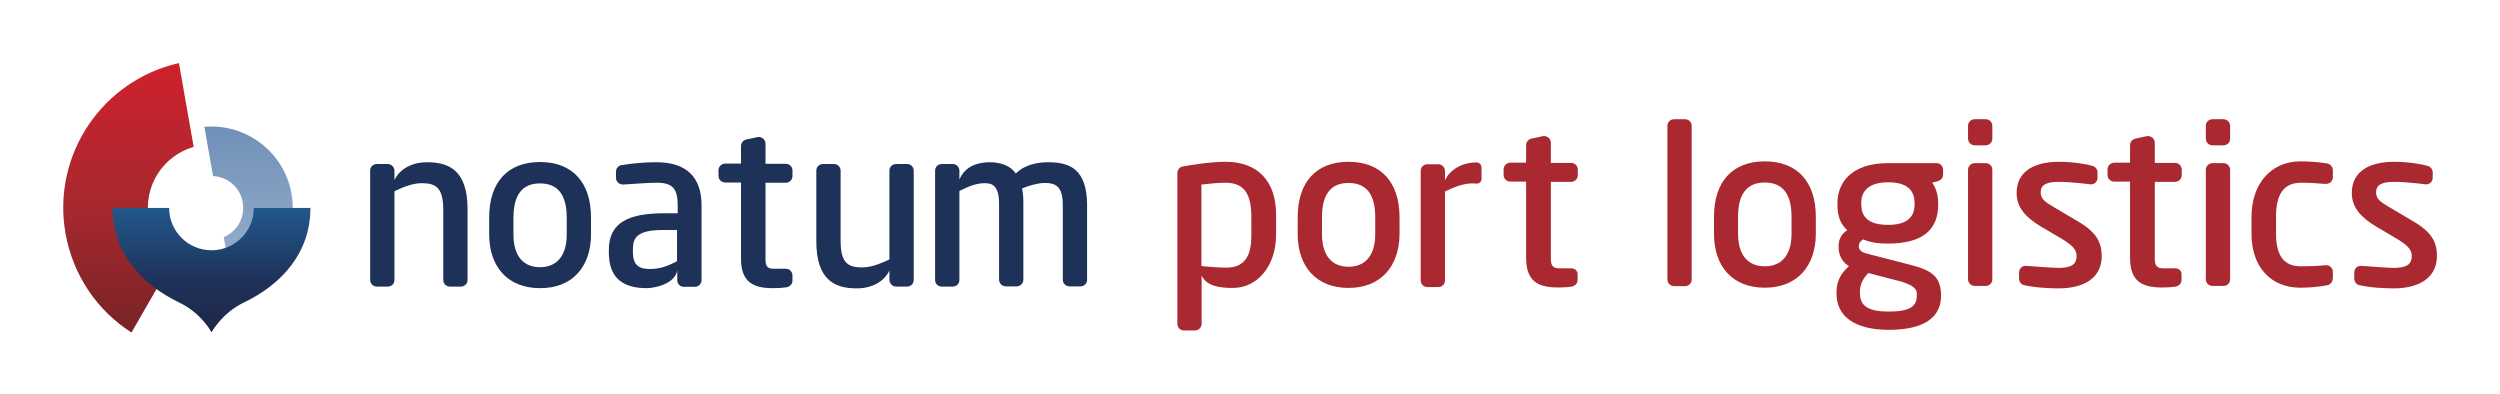
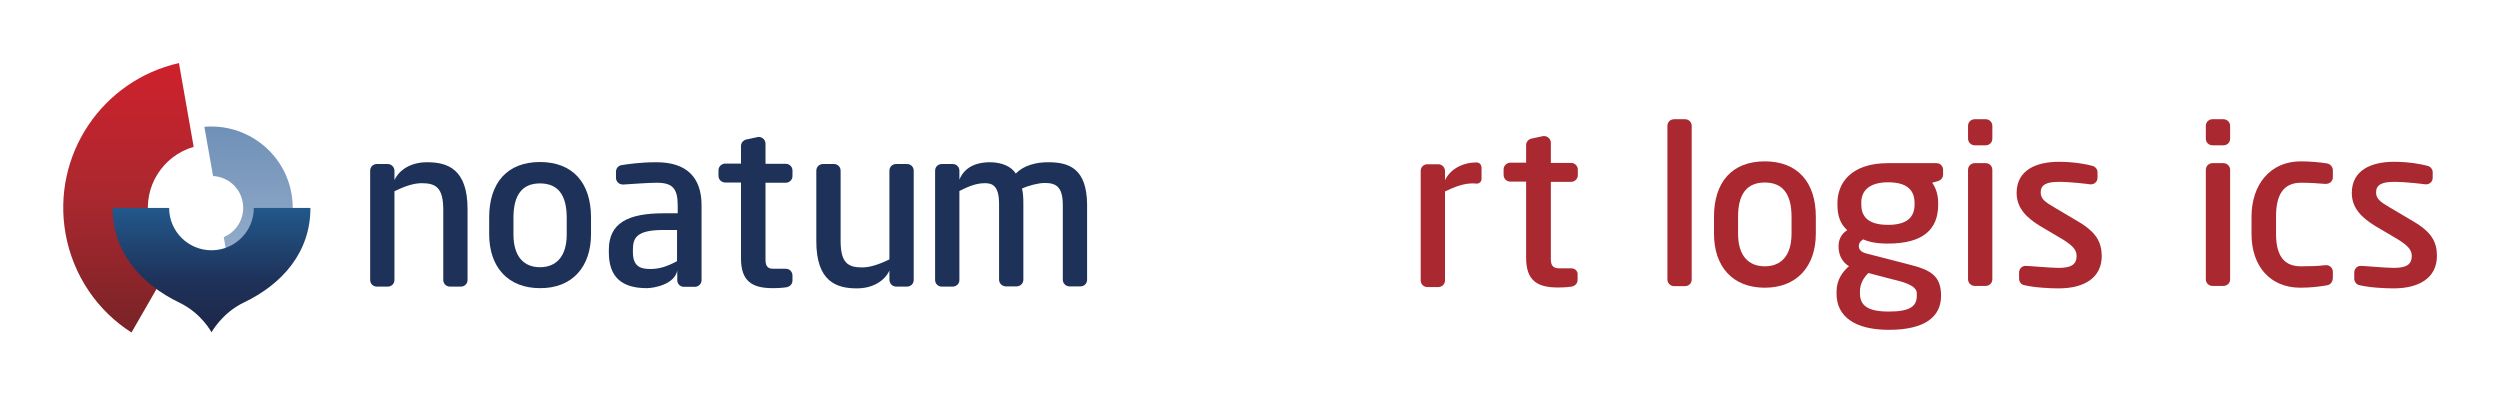
<svg xmlns="http://www.w3.org/2000/svg" version="1.1" id="Capa_1" x="0px" y="0px" viewBox="0 0 1121.8 177" style="enable-background:new 0 0 1121.8 177;" xml:space="preserve">
  <style type="text/css">
	.st0{fill:#1E3159;}
	.st1{fill:#AA282F;}
	.st2{fill:url(#SVGID_1_);}
	.st3{fill:url(#SVGID_2_);}
	.st4{fill:url(#SVGID_3_);}
</style>
  <g>
    <path class="st0" d="M242.3,129.3c-14.4,0-22.8-9.5-22.8-24.2v-7.5c0-15.8,8.3-24.9,22.8-24.9c14.5,0,22.9,9.1,22.9,24.9v7.5   C265.2,119.7,256.8,129.4,242.3,129.3L242.3,129.3z M242.3,82.3c-8,0-11.9,5.2-11.9,15.4v7.5c0,10.2,4.9,14.7,11.9,14.7   c7,0,12-4.5,12-14.7v-7.5C254.3,87.5,250.4,82.3,242.3,82.3L242.3,82.3z" />
    <path class="st0" d="M352.6,120.6c-1.2,0-5.4,0-5.4,0c-1.8,0-3.7-0.3-3.7-3.9V82h9.1c1.5,0,3-1.2,3-3c0-1.1,0-1.6,0-2.5   c0-1.7-1.4-3-3-3c-0.7,0-9.1,0-9.1,0s0-7.9,0-9c0-2.2-2.1-3.3-3.5-3c-1.3,0.3-5.1,1.1-5.1,1.1c-1.1,0.2-2.4,1.3-2.4,2.9v7.9h-7.1   c-1.3,0-3,1.1-3,3c0,1,0,1.5,0,2.5c0,1.9,1.6,3,3,3l7.1,0v34.1c0,10.2,5,13.3,14.2,13.3c3,0,5.1-0.2,6.3-0.4c0.9-0.2,2.6-1,2.6-3   v-2.3C355.6,122.4,354.7,120.6,352.6,120.6z" />
    <path class="st0" d="M294.6,72.8c-7.9,0-13.7,1-15.7,1.3c-1.5,0.2-2.5,1.5-2.5,3c0,0.9,0,1.7,0,2.8c0,1.1,1,3,3.3,2.9   c5.1-0.3,11.2-0.8,15-0.8c7.1,0,9.4,2.6,9.4,10.2v3.5h-6.2c-16.2,0-24.7,4.4-24.7,16.4v1.2c0,11.1,5.9,16,17,16   c3.3,0,12.5-1.7,13.7-7.9c0,1.4,0,3.9,0,4.3c0,1.6,1.2,3,2.9,3c0.7,0,5,0,5,0c1.7,0,3-1.4,3-3V92.1   C314.8,79.6,308.1,72.8,294.6,72.8z M303.8,117.2c-4.7,2.5-8.1,3.5-12,3.5c-4.1,0-7.8-0.9-7.8-7.5V112c0-5.5,1.9-8.8,13.8-8.8h6   V117.2z" />
    <path class="st0" d="M191.6,72.8c-7.1,0-12.4,3.3-14.6,8c0-1.6,0-4.3,0-4.3c-0.1-1.6-1.4-2.9-3-2.9h-4.9c-1.5,0-3,1.1-3,3v49   c0,1.7,1.3,3,3,3h4.9c1.5,0,3-1.1,3-3V85.8c4.7-2.3,8.8-3.6,12.2-3.6c6.3,0,9.7,1.9,9.7,11.9l0,31.5c0,1.7,1.3,3,3,3h4.9   c1.5,0,3-1.1,3-3V94.1C209.9,75.6,200.6,72.8,191.6,72.8z" />
    <path class="st0" d="M384.5,129.4c7.1,0,12.4-3.3,14.6-8c0,1.6,0,4.3,0,4.3c0.1,1.6,1.4,2.9,3,2.9h4.9c1.5,0,3-1.1,3-3v-49   c0-1.7-1.3-3-3-3h-4.9c-1.5,0-3,1.1-3,3v39.8c-4.7,2.3-8.8,3.6-12.2,3.6c-6.3,0-9.7-1.9-9.7-11.9l0-31.5c0-1.7-1.3-3-3-3h-4.9   c-1.5,0-3,1.1-3,3V108C366.2,126.5,375.5,129.4,384.5,129.4z" />
    <path class="st0" d="M470.4,72.8c-8.6,0-12.8,3.2-14.6,5.1c-2.1-3.4-6.6-5.1-11.7-5.1c-4.4,0-10.9,1.2-13.6,7.8c0-1.8,0-4.2,0-4.2   c-0.1-1.6-1.4-2.8-3-2.8h-4.9c-1.5,0-3,1.1-3,3v49c0,1.7,1.3,3,3,3h4.9c1.5,0,3-1.1,3-3V85.7c2.7-1.3,6.8-3.5,11.3-3.5   c3,0,6.5,0.6,6.5,9.2v34.1c0,1.9,1.7,3,3,3h4.9c1.6,0,3-1.3,3-3V91.4c0-2.6-0.1-4.7-0.6-6.8c2.8-1.3,7.4-2.5,10.1-2.5   c4.9,0,8.2,1.4,8.2,9.9v33.5c0,1.6,1.3,3,3,3h4.9c1.9,0,3-1.5,3-3V91.6C487.6,75.7,479.8,72.8,470.4,72.8z" />
    <path class="st1" d="M705.1,120.4c-1.3,0-5.4,0-5.4,0c-1.8,0-3.8-0.4-3.8-3.9V81.6h9.1c1.5,0,3-1.2,3-3c0-1.1,0-1.6,0-2.5   c0-1.7-1.4-3-3-3c-0.7,0-9.1,0-9.1,0s0-8,0-9c0-2.2-2.1-3.3-3.6-3c-1.3,0.3-5.1,1.1-5.1,1.1c-1.1,0.2-2.4,1.3-2.4,2.9v7.9h-7.1   c-1.3,0-3,1.1-3,3c0,1,0,1.5,0,2.5c0,1.9,1.6,3,3,3h7.1v34.2c0,10.2,5,13.3,14.2,13.3c3,0,5.1-0.2,6.3-0.4c0.9-0.2,2.6-1,2.6-3   v-2.3C708.1,122.1,707.1,120.4,705.1,120.4L705.1,120.4z" />
-     <path class="st1" d="M605.1,129.2c-14.4,0-22.8-9.5-22.8-24.2v-7.5c0-15.8,8.3-24.9,22.8-24.9c14.5,0,22.9,9.1,22.9,24.9v7.5   C627.9,119.5,619.6,129.2,605.1,129.2L605.1,129.2z M605.1,82.1c-8,0-11.9,5.2-11.9,15.4v7.5c0,10.2,4.9,14.7,11.9,14.7   c7,0,12-4.5,12-14.7v-7.5C617.1,87.3,613.2,82.1,605.1,82.1" />
    <path class="st1" d="M664.7,74.9c0-1.1-0.9-2-2.2-2c-6.7,0-12,3.4-14.1,8v-4.3c-0.1-1.6-1.4-2.9-3-2.9h-4.9c-1.5,0-3,1.1-3,3v49.1   c0,1.7,1.3,3,3,3h4.9c1.5,0,3-1.1,3-3V85.9c4.7-2.3,8.8-3.6,12.2-3.6c0.7,0,1.3,0,2,0.1c0,0,0,0,0.1,0c1.1,0,2.1-0.9,2.1-2.1h0   V74.9z" />
-     <path class="st1" d="M531.3,148.3h4.9c1.6,0,2.9-1.3,3-2.9c0,0,0-20.2,0-21.8c2.1,4.6,7.4,5.6,14,5.6c11.4,0,19.4-10.3,19.4-23.8   v-9.1c0-14.8-8-23.7-22.7-23.7c-6,0-13,1-19.2,2.1c-1.5,0.3-2.4,1.6-2.4,3v13v19.7v34.8C528.3,147.2,529.8,148.3,531.3,148.3z    M539.2,82.8c3.6-0.4,7.3-0.8,10.7-0.8c8,0,11.6,4.5,11.6,15.3v8.4c0,7-1.6,14.4-11.2,14.4c-4.1,0-11.2-0.7-11.2-0.7V82.8z" />
    <g>
      <path class="st1" d="M871.9,76.2c0-1.7-1.3-3-3-3c0,0,0,0,0,0h-21.6c-16.9,0-22.8,9.1-22.8,17.9v0.8c0,5,1.3,8.6,4.4,11.4    c-2.7,1.6-3.9,4.3-3.9,7.2c0,6.8,4.7,8.9,4.7,8.9c-2.8,2.5-5.6,6-5.6,11.5v0.9c0,10.1,8,16.2,23.5,16.2c16.1,0,23.4-5.8,23.4-15.3    c0-9.3-5.1-11.7-14.7-14.1l-19-4.9c-2.3-0.6-3.2-1.9-3.2-3.1c0-1.1,0.2-2,1.9-3.2c2.8,1.2,6,1.9,11.2,1.9    c15.5,0,22.5-6.2,22.5-17.4v-0.8c0-4.2-1.3-7.2-2.7-9.1c0,0,1.5-0.4,2.5-0.7c1.7-0.5,2.4-1.7,2.4-3V76.2L871.9,76.2z M834.6,130.7    c0-2.8,1.2-5.7,3.8-8.2c0,0,5.9,1.6,10.3,2.7c4.4,1.1,11.4,2.6,11.4,6.4v1.1c0,4.6-2.8,7.1-12.5,7.1c-9.6,0-13-2.7-13-8.2V130.7    L834.6,130.7z M859.1,91.8c0,5.9-3.7,9.1-11.9,9.1c-9.8,0-12-4.5-12-9.1v-1c0-5.5,4-9,12-9c8.4,0,11.9,3.4,11.9,9.3V91.8    L859.1,91.8z" />
      <path class="st1" d="M1083,99.4l-10.3-6.1c-4.6-2.7-6.5-4-6.5-7c0-3.4,2.6-4.7,8.1-4.7c5.3,0,13.3,1,13.9,1.1    c1.7,0.2,3.4-0.9,3.4-3v-2.4c0-1.7-1.4-2.6-2-2.8c-2.7-0.8-8.7-1.9-15.3-1.9c-10.2,0-19,3.7-19,14c0,6.8,4.5,11.1,10.5,14.8    l10,5.9c5.6,3.4,6.4,5.4,6.4,7.6c0,4-2.7,5.3-8.1,5.3c-3.6,0-13.2-0.9-14.8-0.9c-2,0-2.9,1.8-2.9,2.9c0,0.8,0,2.8,0,2.8    c0,1.3,0.9,2.6,2.1,2.9c4.8,1.2,12,1.5,15.6,1.5c11.1,0,19.4-4.5,19.4-14.6C1093.5,108.7,1091.2,104.2,1083,99.4L1083,99.4z" />
      <path class="st1" d="M932.5,99.4l-10.3-6.1c-4.6-2.7-6.5-4-6.5-7c0-3.4,2.6-4.7,8.2-4.7c5.3,0,13.3,1,13.9,1.1    c1.7,0.2,3.4-0.9,3.4-3v-2.4c0-1.7-1.4-2.6-2-2.8c-2.7-0.8-8.7-1.9-15.3-1.9c-10.2,0-19,3.7-19,14c0,6.8,4.5,11.1,10.5,14.8    l10,5.9c5.6,3.4,6.4,5.4,6.4,7.6c0,4-2.7,5.3-8.1,5.3c-3.6,0-13.2-0.9-14.8-0.9c-2,0-2.9,1.8-2.9,2.9c0,0.8,0,2.8,0,2.8    c0,1.3,0.8,2.6,2.1,2.9c4.9,1.2,12,1.5,15.7,1.5c11.1,0,19.3-4.5,19.3-14.6C943,108.7,940.7,104.2,932.5,99.4L932.5,99.4z" />
-       <path class="st1" d="M976.1,120.4c-1.3,0-5.4,0-5.4,0c-1.8,0-3.8-0.4-3.8-3.9V81.6h9.1c1.5,0,3-1.2,3-3c0-1.1,0-1.6,0-2.5    c0-1.7-1.4-3-3-3c-0.7,0-9.1,0-9.1,0s0-8,0-9c0-2.2-2.1-3.3-3.6-3c-1.3,0.3-5.1,1.1-5.1,1.1c-1.1,0.2-2.4,1.3-2.4,2.9v7.9h-7.1    c-1.3,0-3,1.1-3,3c0,1,0,1.5,0,2.5c0,1.9,1.6,3,3,3h7.1v34.2c0,10.2,5,13.3,14.2,13.3c3,0,5.1-0.2,6.3-0.4c0.9-0.2,2.6-1,2.6-3    v-2.3C979.1,122.1,978.1,120.4,976.1,120.4L976.1,120.4z" />
      <path class="st1" d="M1044.3,128c-3.3,0.6-7.5,1.1-12.1,1.1c-13.5,0-21.9-9.6-21.9-24.1v-7.7c0-14.6,8.5-24.9,22.1-24.9    c4,0,8.4,0.4,11.6,0.9c2.1,0.3,2.8,2.1,2.8,3v3.3c0,1-0.8,3.2-3.8,2.9c-3.5-0.3-6.4-0.5-10.5-0.5c-7.9,0-11.2,5.4-11.2,15.2v7.7    c0,11.1,4.6,14.6,11.2,14.6c4.3,0,7.3-0.1,10.9-0.5c1.5-0.2,3.4,0.8,3.4,3.1v2.8C1046.7,126.1,1046,127.7,1044.3,128L1044.3,128z" />
      <path class="st1" d="M997.7,73.2h-4.9c-1.5,0-3,1.2-3,3v49.1c0,1.7,1.3,3,3,3h4.9c1.5,0,3-1.1,3-3V76.2    C1000.7,74.5,999.3,73.2,997.7,73.2L997.7,73.2z" />
      <path class="st1" d="M997.7,53.5h-4.9c-1.5,0-3,1.1-3,3v5.7c0,1.7,1.3,3,3,3h4.9c1.5,0,3-1.1,3-3v-5.7    C1000.7,54.8,999.3,53.5,997.7,53.5L997.7,53.5z" />
      <path class="st1" d="M891,73.2h-4.9c-1.5,0-3,1.2-3,3v49.1c0,1.7,1.4,3,3,3h4.9c1.5,0,3-1.1,3-3V76.2    C894,74.5,892.7,73.2,891,73.2L891,73.2z" />
      <path class="st1" d="M891,53.5h-4.9c-1.5,0-3,1.1-3,3v5.7c0,1.7,1.4,3,3,3h4.9c1.5,0,3-1.1,3-3v-5.7C894,54.8,892.7,53.5,891,53.5    L891,53.5z" />
      <path class="st1" d="M791.9,129.1c-14.5,0-22.8-9.5-22.8-24.3v-7.5c0-15.8,8.3-24.9,22.8-24.9c14.5,0,22.9,9.1,22.9,24.9v7.5    C814.8,119.4,806.4,129.1,791.9,129.1L791.9,129.1L791.9,129.1z M791.9,81.9c-8.1,0-12,5.2-12,15.4v7.5c0,10.2,4.9,14.7,12,14.7    c7.1,0,12-4.5,12-14.7v-7.5C803.9,87.1,800,81.9,791.9,81.9L791.9,81.9L791.9,81.9z" />
      <path class="st1" d="M756.1,53.5h-4.9c-1.5,0-3,1.1-3,3v68.9c0,1.7,1.4,3,3,3h4.9c1.5,0,3-1.1,3-3V56.5    C759.1,54.8,757.8,53.5,756.1,53.5L756.1,53.5z" />
    </g>
    <g>
      <g>
        <linearGradient id="SVGID_1_" gradientUnits="userSpaceOnUse" x1="127.299" y1="-191.909" x2="139.748" y2="-262.509" gradientTransform="matrix(0.985 -0.174 0.174 0.985 19.504 339.578)">
          <stop offset="0" style="stop-color:#9CB3CE" />
          <stop offset="1" style="stop-color:#6F90B7" />
        </linearGradient>
        <path class="st2" d="M91.7,56.9L95.6,79c6.5,0.3,12.2,5.1,13.3,11.8c1.2,6.7-2.5,13.1-8.5,15.6l3.9,22.1     c18.1-4.8,29.8-22.8,26.5-41.6C127.5,68.2,110.4,55.3,91.7,56.9z" />
      </g>
      <g>
        <linearGradient id="SVGID_2_" gradientUnits="userSpaceOnUse" x1="57.592" y1="149.276" x2="57.592" y2="28.318">
          <stop offset="0" style="stop-color:#782327" />
          <stop offset="0.5" style="stop-color:#AA282F" />
          <stop offset="1" style="stop-color:#CE212C" />
        </linearGradient>
        <path class="st3" d="M78,116.2c-5.7-4.2-9.9-10.5-11.2-18c-2.6-14.5,6.3-28.3,20.1-32.3l-6.6-37.6c-34.5,7.8-57.1,41.3-50.9,76.5     c3.4,19,14.5,34.8,29.6,44.4L78,116.2z" />
      </g>
      <linearGradient id="SVGID_3_" gradientUnits="userSpaceOnUse" x1="94.912" y1="148.989" x2="94.912" y2="93.264">
        <stop offset="0" style="stop-color:#1D2748" />
        <stop offset="0.4" style="stop-color:#1E3159" />
        <stop offset="1" style="stop-color:#22588B" />
      </linearGradient>
      <path class="st4" d="M113.9,93.3c0,10.5-8.5,19-19,19c-10.5,0-19-8.5-19-19H50.5c0,19.8,12.6,34.1,30,42.5    c10,4.8,14.4,13.3,14.4,13.3s4.8-8.7,14.4-13.3c17.4-8.3,30-22.6,30-42.5H113.9z" />
    </g>
  </g>
</svg>